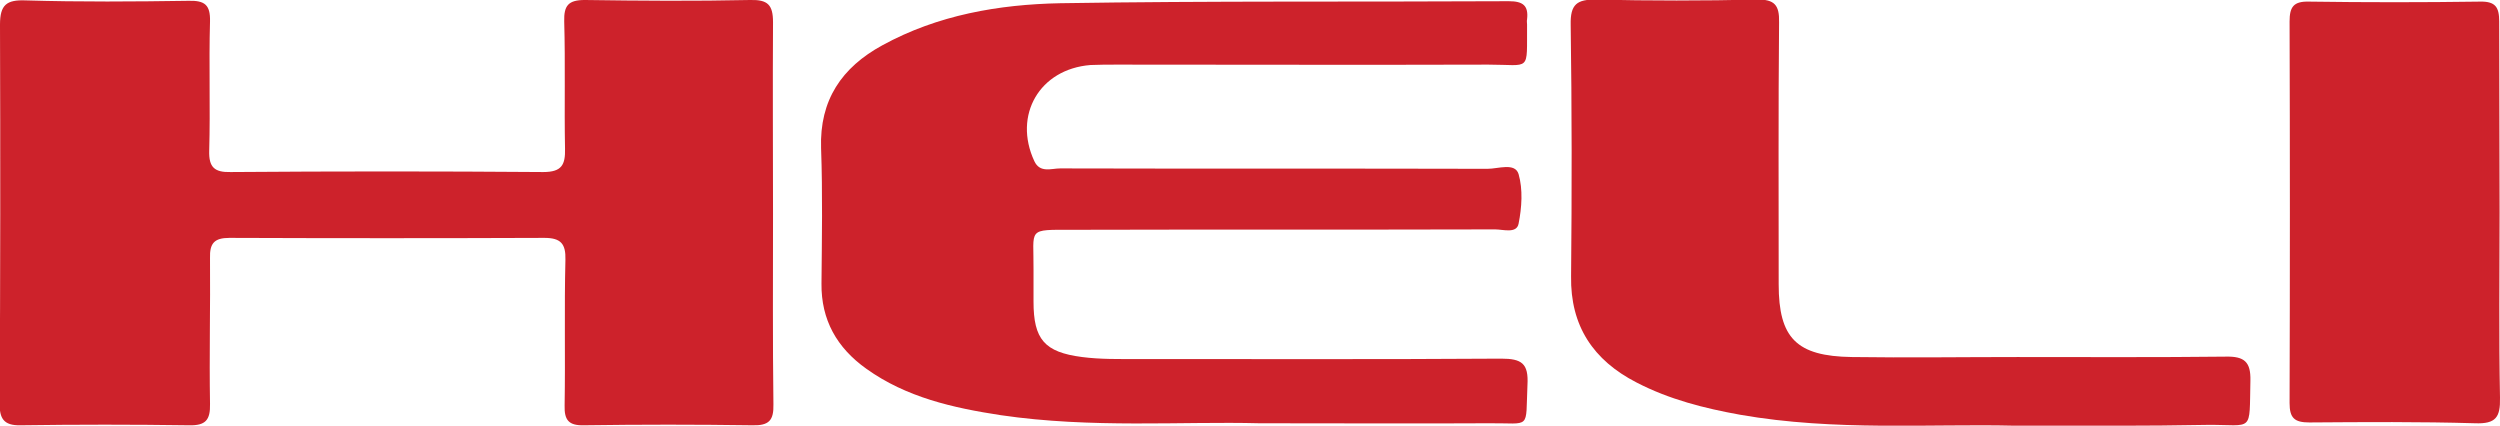
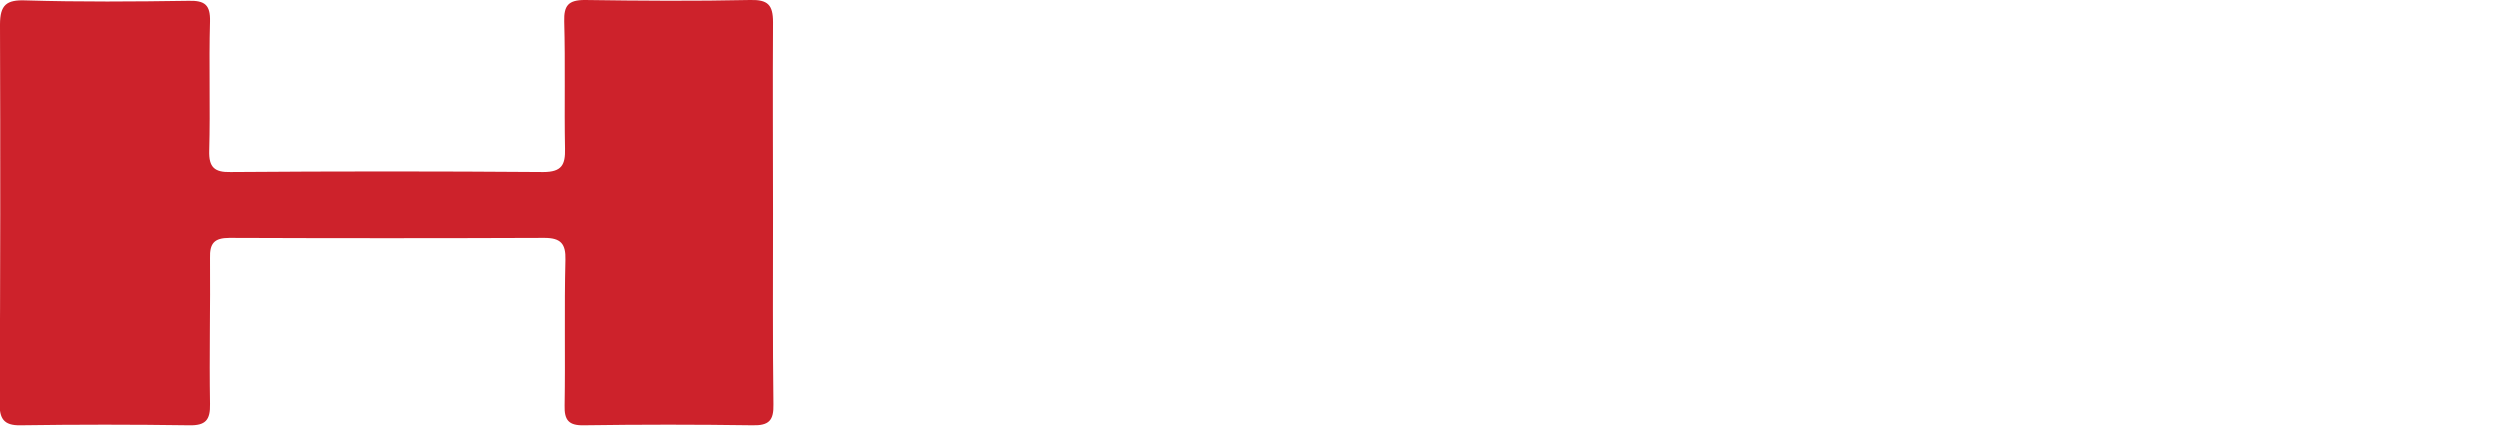
<svg xmlns="http://www.w3.org/2000/svg" version="1.1" id="Layer_1" x="0px" y="0px" viewBox="0 0 619 105.4" style="enable-background:new 0 0 619 105.4;" xml:space="preserve">
  <style type="text/css">
	.st0{fill:#CD222B;}
</style>
  <g>
    <g>
      <path class="st0" d="M191.4,52.9c0,15.7-0.1,31.5,0.1,47.2c0.1,4-1.1,5.3-5.2,5.2c-13.9-0.2-27.8-0.2-41.7,0    c-3.8,0.1-4.9-1.3-4.8-4.9c0.2-12-0.1-24.1,0.2-36.1c0.1-3.9-1.1-5.4-5.2-5.4c-26,0.1-52,0.1-78,0c-3.8,0-4.9,1.4-4.8,5    C52.1,76,51.8,88,52,100c0.1,4-1.1,5.4-5.2,5.3c-13.9-0.2-27.8-0.2-41.7,0c-4.3,0.1-5.2-1.8-5.2-5.4C0.1,68.7,0.1,37.4,0,6.1    c0-4.9,1.6-6.2,6.4-6c13.4,0.4,26.9,0.3,40.3,0.1c4-0.1,5.4,1,5.3,5.1c-0.3,10.7,0.1,21.4-0.2,32.1c-0.1,4,1.3,5.3,5.3,5.2    c25.8-0.2,51.6-0.2,77.4,0c4.6,0,5.5-1.8,5.4-5.8c-0.2-10.5,0.1-21-0.2-31.5c-0.1-3.9,1-5.3,5.1-5.3c13.7,0.2,27.3,0.3,41,0    c4.3-0.1,5.6,1.2,5.6,5.5C191.3,21.4,191.4,37.1,191.4,52.9z" />
-       <path class="st0" d="M311.8,104.8c-19.1-0.5-41.6,1.3-64-2c-11.8-1.8-23.4-4.4-33.3-11.5c-7.3-5.2-11.2-12.1-11.1-21.1    c0.1-11.2,0.3-22.3-0.1-33.5c-0.4-11.9,5.1-20,15.2-25.5c13.7-7.5,28.8-10.1,44-10.4c37-0.6,74.1-0.3,111.1-0.5    c3.5,0,4.9,1.1,4.5,4.5c-0.1,0.4,0,0.9,0,1.3C378,18,379.2,16,368.5,16c-30.6,0.1-61.3,0-91.9,0c-2.2,0-4.4,0-6.6,0.1    c-12.6,1-19.2,12.4-13.9,23.8c1.4,3,4.2,1.8,6.4,1.8c35.3,0.1,70.5,0,105.8,0.1c2.7,0,6.8-1.6,7.7,1.3c1.1,3.8,0.8,8.3,0,12.3    c-0.5,2.5-3.8,1.4-5.8,1.4c-34.8,0.1-69.7,0-104.5,0.1c-11.6,0-9.7-0.5-9.8,9.9c0,2.6,0,5.2,0,7.9c0,9.3,2.7,12.5,12,13.7    c4.6,0.6,9.2,0.5,13.9,0.5c30,0,60,0.1,89.9-0.1c5.1,0,6.8,1.2,6.5,6.5c-0.5,11.3,1,9.4-9.5,9.5    C350.9,104.9,333.1,104.8,311.8,104.8z" />
-       <path class="st0" d="M498.7,105.4c-20.7-0.5-44.4,1.4-67.8-2.7c-8.9-1.6-17.6-3.8-25.7-8c-10.7-5.5-16.4-14-16.2-26.3    c0.2-20.8,0.2-41.5-0.1-62.3c-0.1-5,1.5-6.3,6.4-6.2c13.2,0.3,26.4,0.3,39.7,0c4.4-0.1,5.6,1.4,5.5,5.6    c-0.2,21.6-0.1,43.3-0.1,64.9c0,13.3,4.4,17.8,18.1,18c13.7,0.2,27.3,0,41,0c17.2,0,34.4,0.1,51.6-0.1c4.6-0.1,6.2,1.3,6.1,5.9    c-0.3,13.2,0.9,10.9-10.7,11C531.4,105.5,516.4,105.4,498.7,105.4z" />
-       <path class="st0" d="M618.9,52.6c0,15.3-0.2,30.6,0.1,45.9c0.1,4.8-1,6.5-6.2,6.3c-13.6-0.4-27.3-0.3-41-0.2    c-3.7,0-4.9-1.1-4.9-4.8c0.1-31.5,0.1-63,0-94.5c0-3.6,1-5,4.8-4.9c14.1,0.2,28.2,0.2,42.3,0c3.9-0.1,4.8,1.4,4.8,4.9    C618.8,21.2,618.9,36.9,618.9,52.6z" />
    </g>
  </g>
</svg>